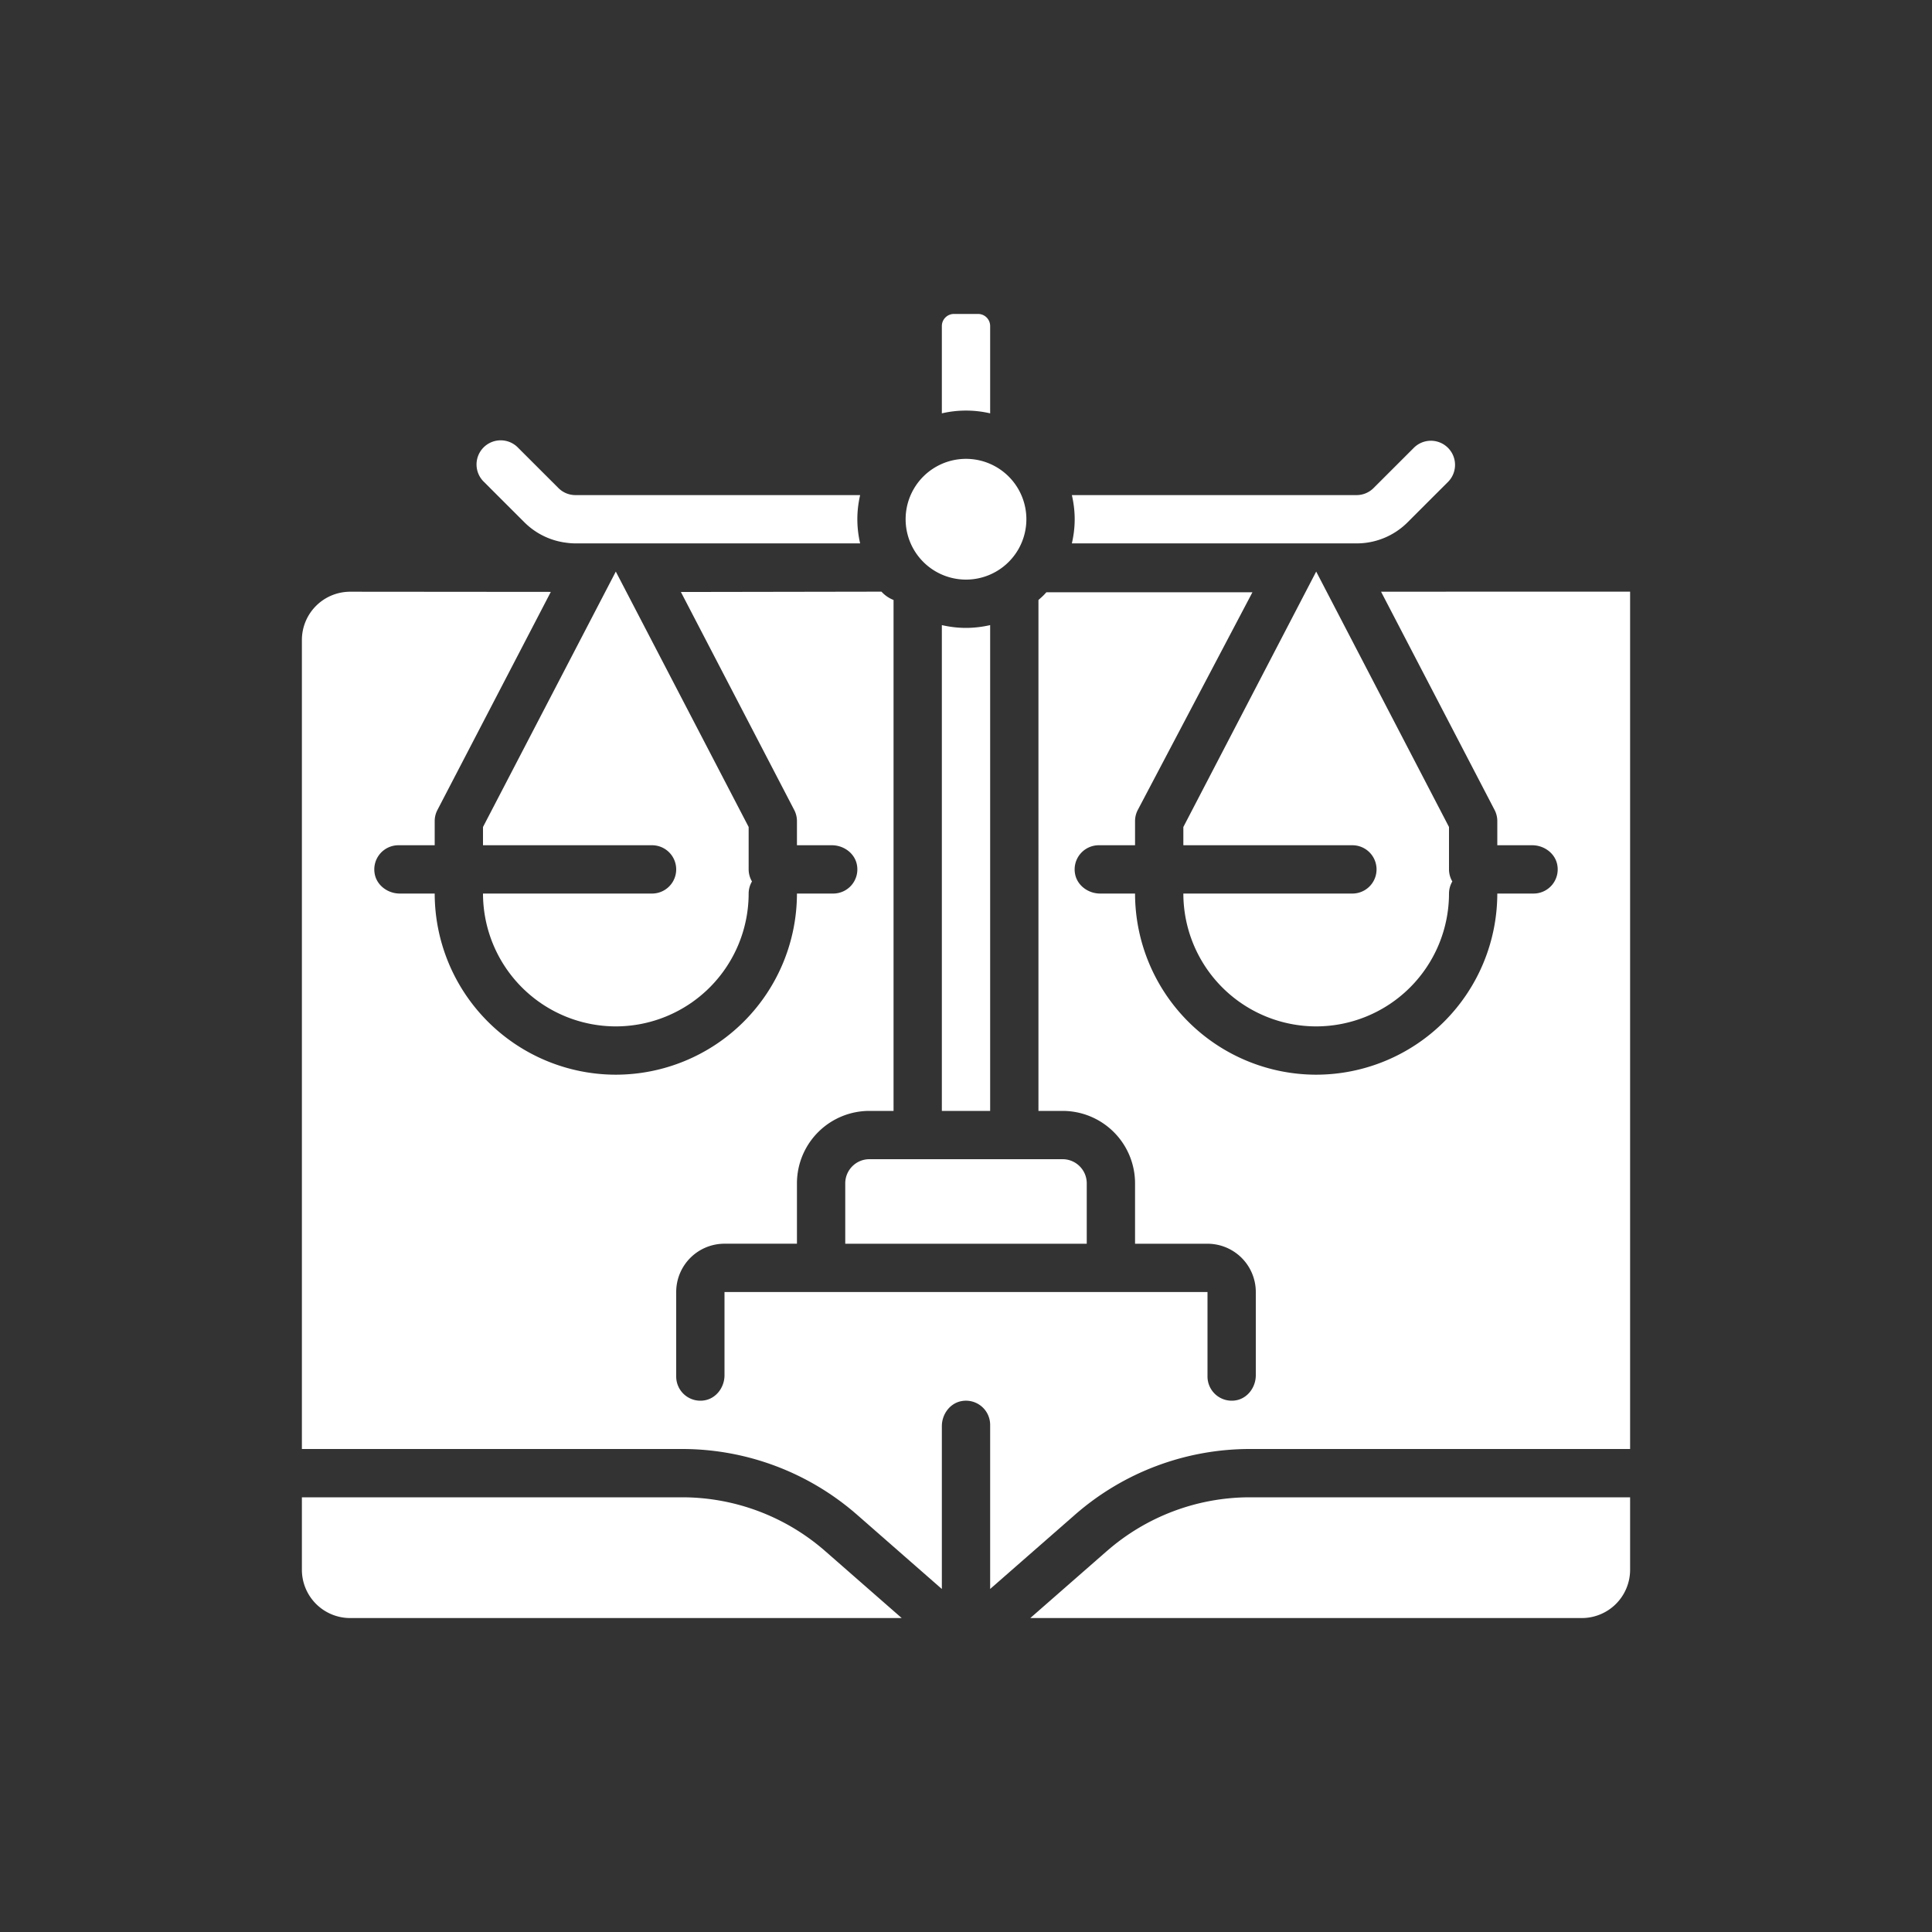
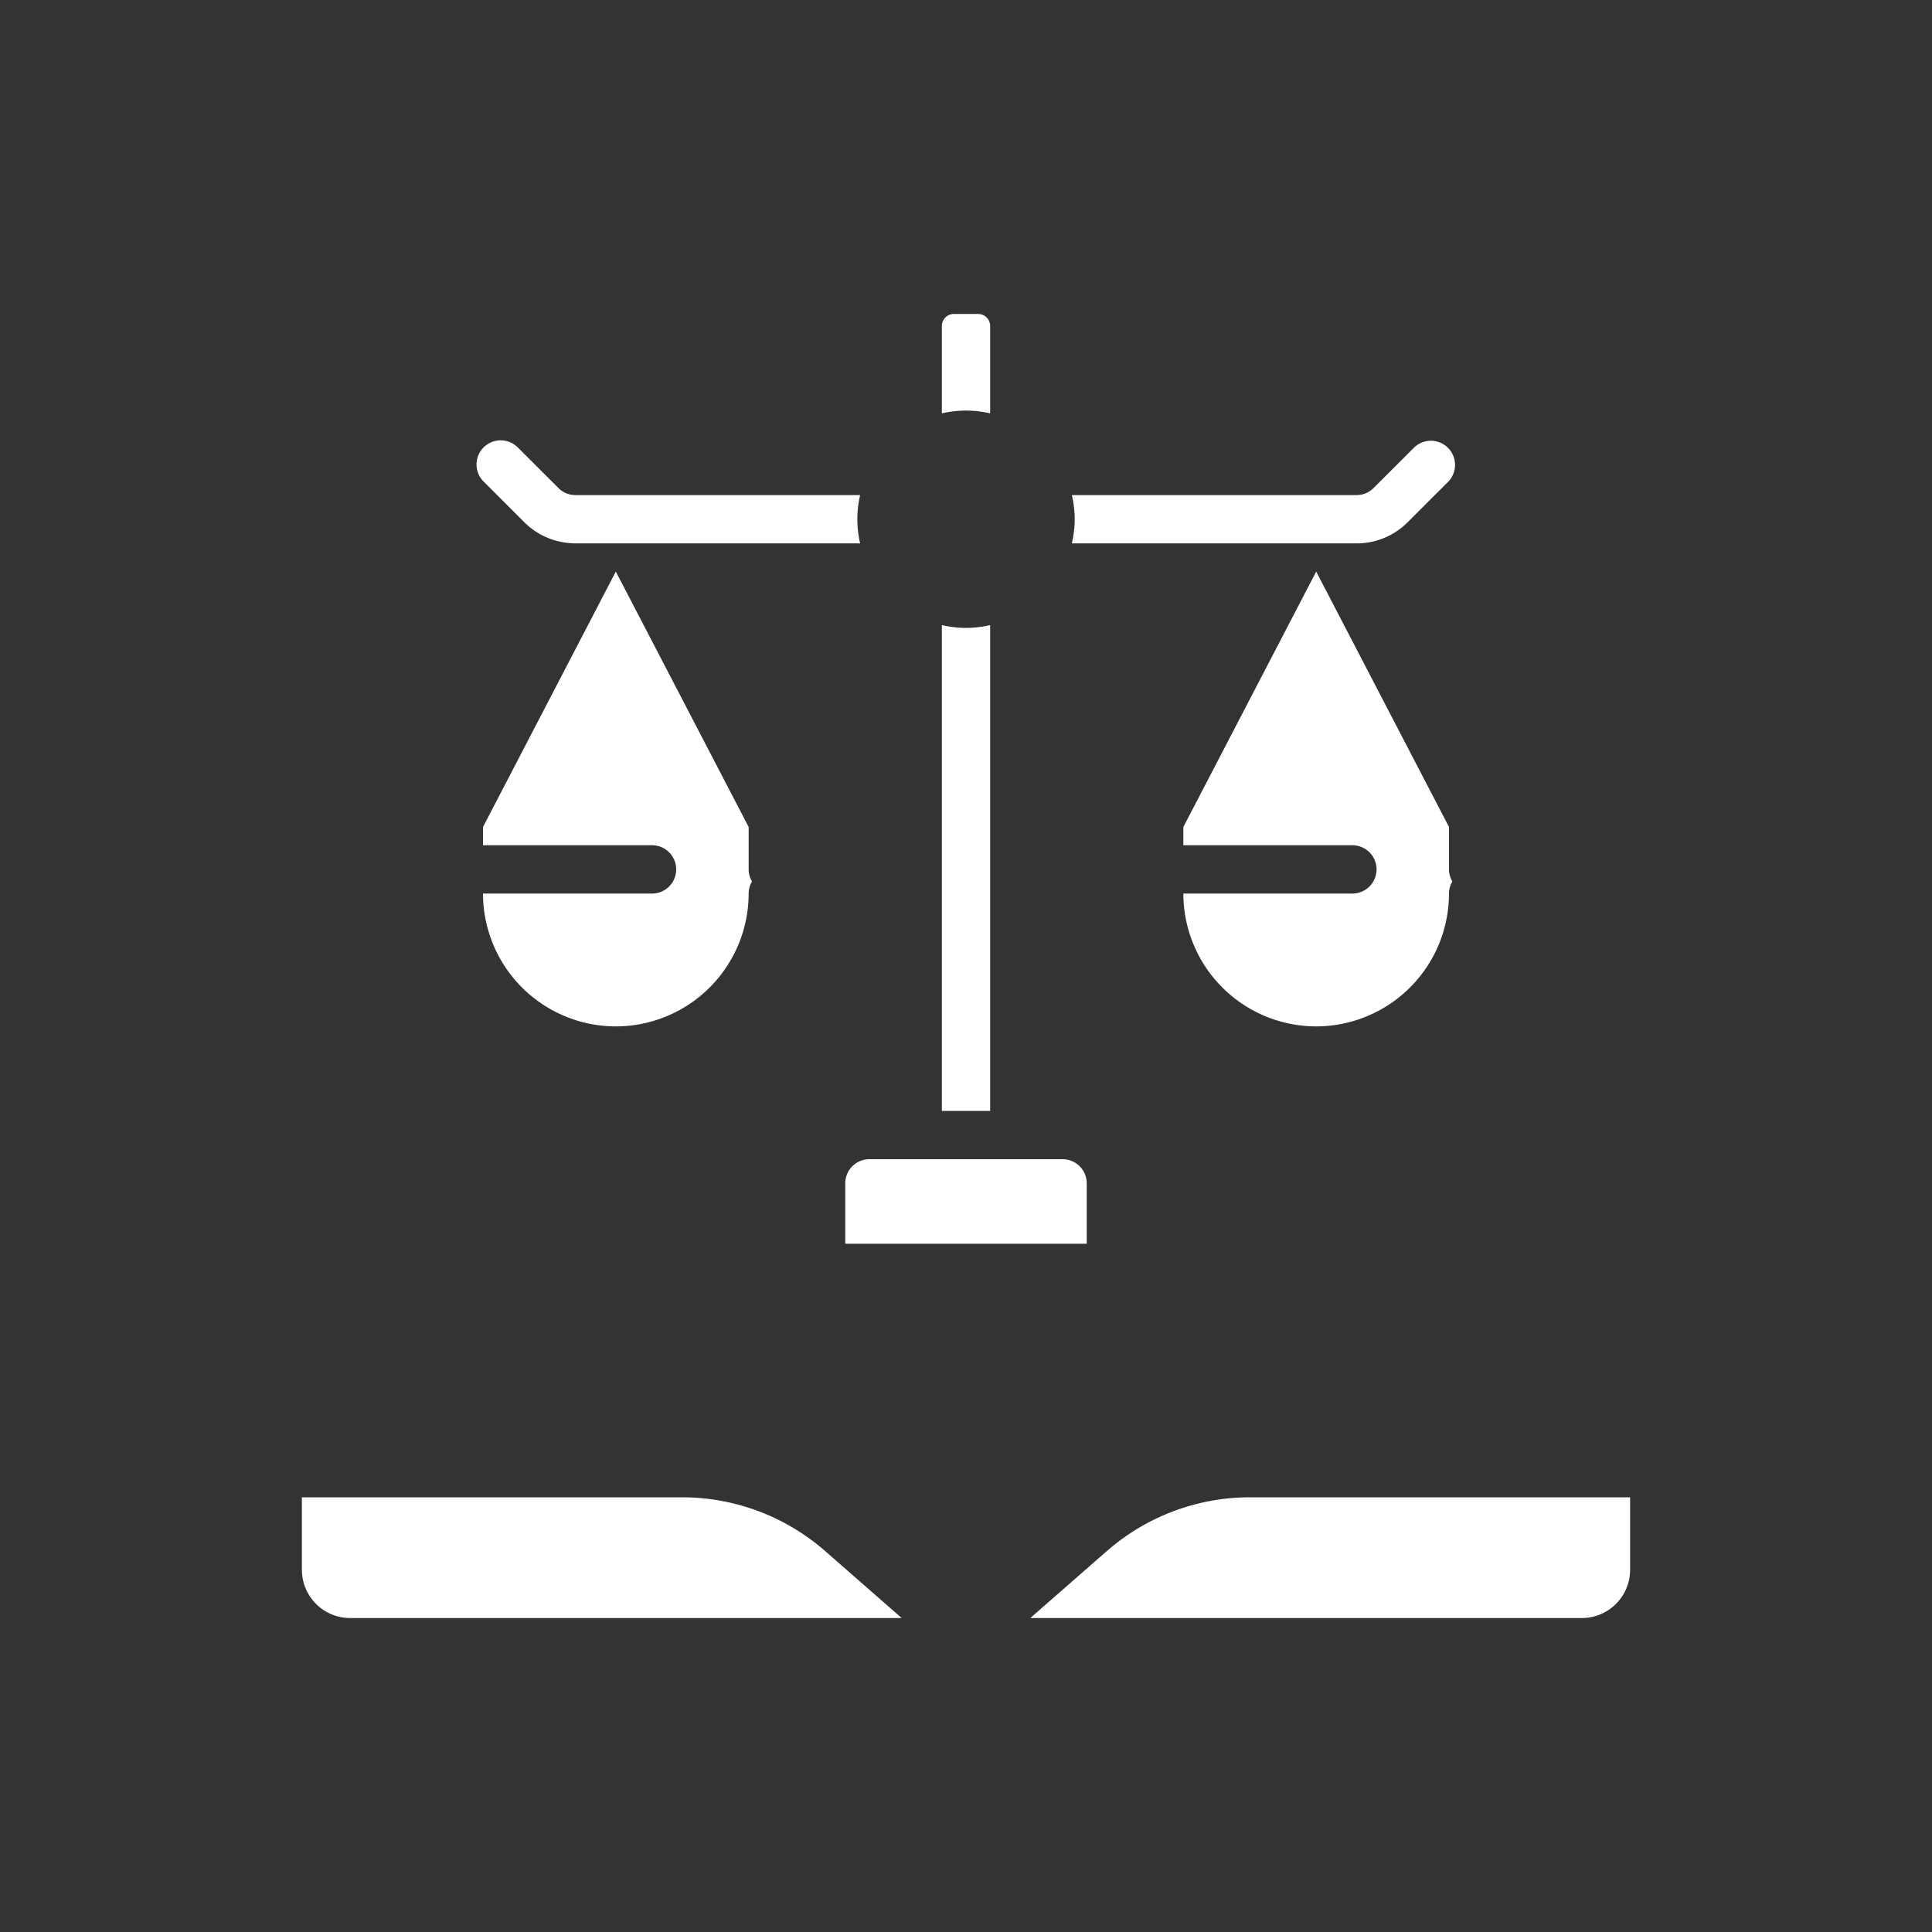
<svg xmlns="http://www.w3.org/2000/svg" width="58" height="58" fill="none">
  <rect width="100%" height="100%" fill="#333333" stroke="none" />
-   <path d="M41.46 17.763l3.408 6.552a.722.722 0 01.082.335v.725h1.049c.36 0 .696.247.754.603a.725.725 0 01-.715.847H44.95a5.444 5.444 0 01-5.438 5.438 5.444 5.444 0 01-5.437-5.438h-1.049c-.36 0-.696-.247-.754-.603a.725.725 0 01.715-.847h1.088v-.725a.72.72 0 01.082-.334l3.442-6.536h-6.186c-.09.103-.135.14-.238.232V33.35h.725a2.175 2.175 0 012.175 2.175v1.813h2.175a1.45 1.45 0 011.45 1.45v2.498c0 .361-.247.696-.603.754a.727.727 0 01-.847-.715v-2.538h-14.5v2.5c0 .36-.247.695-.603.753a.726.726 0 01-.847-.715v-2.538a1.45 1.45 0 011.45-1.45h2.175v-1.812A2.175 2.175 0 0126.1 33.35h.725V18.012a.972.972 0 01-.363-.25l-6.021.01 3.402 6.544a.724.724 0 01.082.334v.725h1.049c.36 0 .696.247.754.603a.725.725 0 01-.716.847h-1.087a5.444 5.444 0 01-5.438 5.438 5.444 5.444 0 01-5.437-5.438h-1.049c-.36 0-.696-.247-.754-.603a.725.725 0 01.716-.847h1.087v-.725a.72.72 0 01.082-.334l3.404-6.547-6.022-.005a1.45 1.45 0 00-1.451 1.45V43.5h11.414c1.931 0 3.797.701 5.251 1.973l2.547 2.23v-4.889c0-.36.247-.696.603-.754a.726.726 0 01.847.715v4.927l2.547-2.229a7.974 7.974 0 015.252-1.973h11.413V17.762l-7.476.001zM29 17.4a1.812 1.812 0 100-3.625 1.812 1.812 0 000 3.625z" fill="#fff" />
  <path d="M40.6 25.375a.725.725 0 010 1.45h-5.075a3.992 3.992 0 003.988 3.988 3.992 3.992 0 003.987-3.988.72.72 0 01.1-.363.717.717 0 01-.1-.362v-1.273l-3.987-7.668-3.988 7.668v.548H40.6zm-21.025 0a.725.725 0 010 1.45H14.5a3.992 3.992 0 003.988 3.988 3.992 3.992 0 003.987-3.988.72.72 0 01.1-.363.72.72 0 01-.1-.362v-1.273l-3.988-7.668-3.987 7.668v.548h5.075zm8.7-6.61V33.35h1.45V18.766a3.25 3.25 0 01-.725.084c-.25 0-.491-.03-.725-.084zm-3.502 27.8a6.525 6.525 0 00-4.297-1.615H9.063v2.175a1.45 1.45 0 001.45 1.45H27.07l-2.297-2.01zm4.952-34.156V9.788a.362.362 0 00-.363-.363h-.724a.363.363 0 00-.363.363v2.621a3.204 3.204 0 011.45 0zM26.1 34.8c-.4 0-.725.325-.725.725v1.813h7.25v-1.813c0-.4-.325-.725-.725-.725h-5.8zm7.127 11.765l-2.297 2.01h16.557a1.45 1.45 0 001.45-1.45V44.95H37.525c-1.58 0-3.107.574-4.297 1.615zM16.93 16.283c.113.018.229.03.346.03h8.546a3.25 3.25 0 01-.084-.725c0-.25.03-.492.084-.725h-8.546a.72.72 0 01-.513-.213l-1.207-1.206a.725.725 0 10-1.025 1.025l.394.394.813.812c.323.324.74.537 1.192.608zm15.248.03h8.546a2.16 2.16 0 001.538-.638l.813-.813.394-.393a.724.724 0 10-1.025-1.025l-1.207 1.206a.72.72 0 01-.513.213h-8.546c.054.233.085.475.085.725 0 .249-.031.491-.085.725z" fill="#fff" />
</svg>